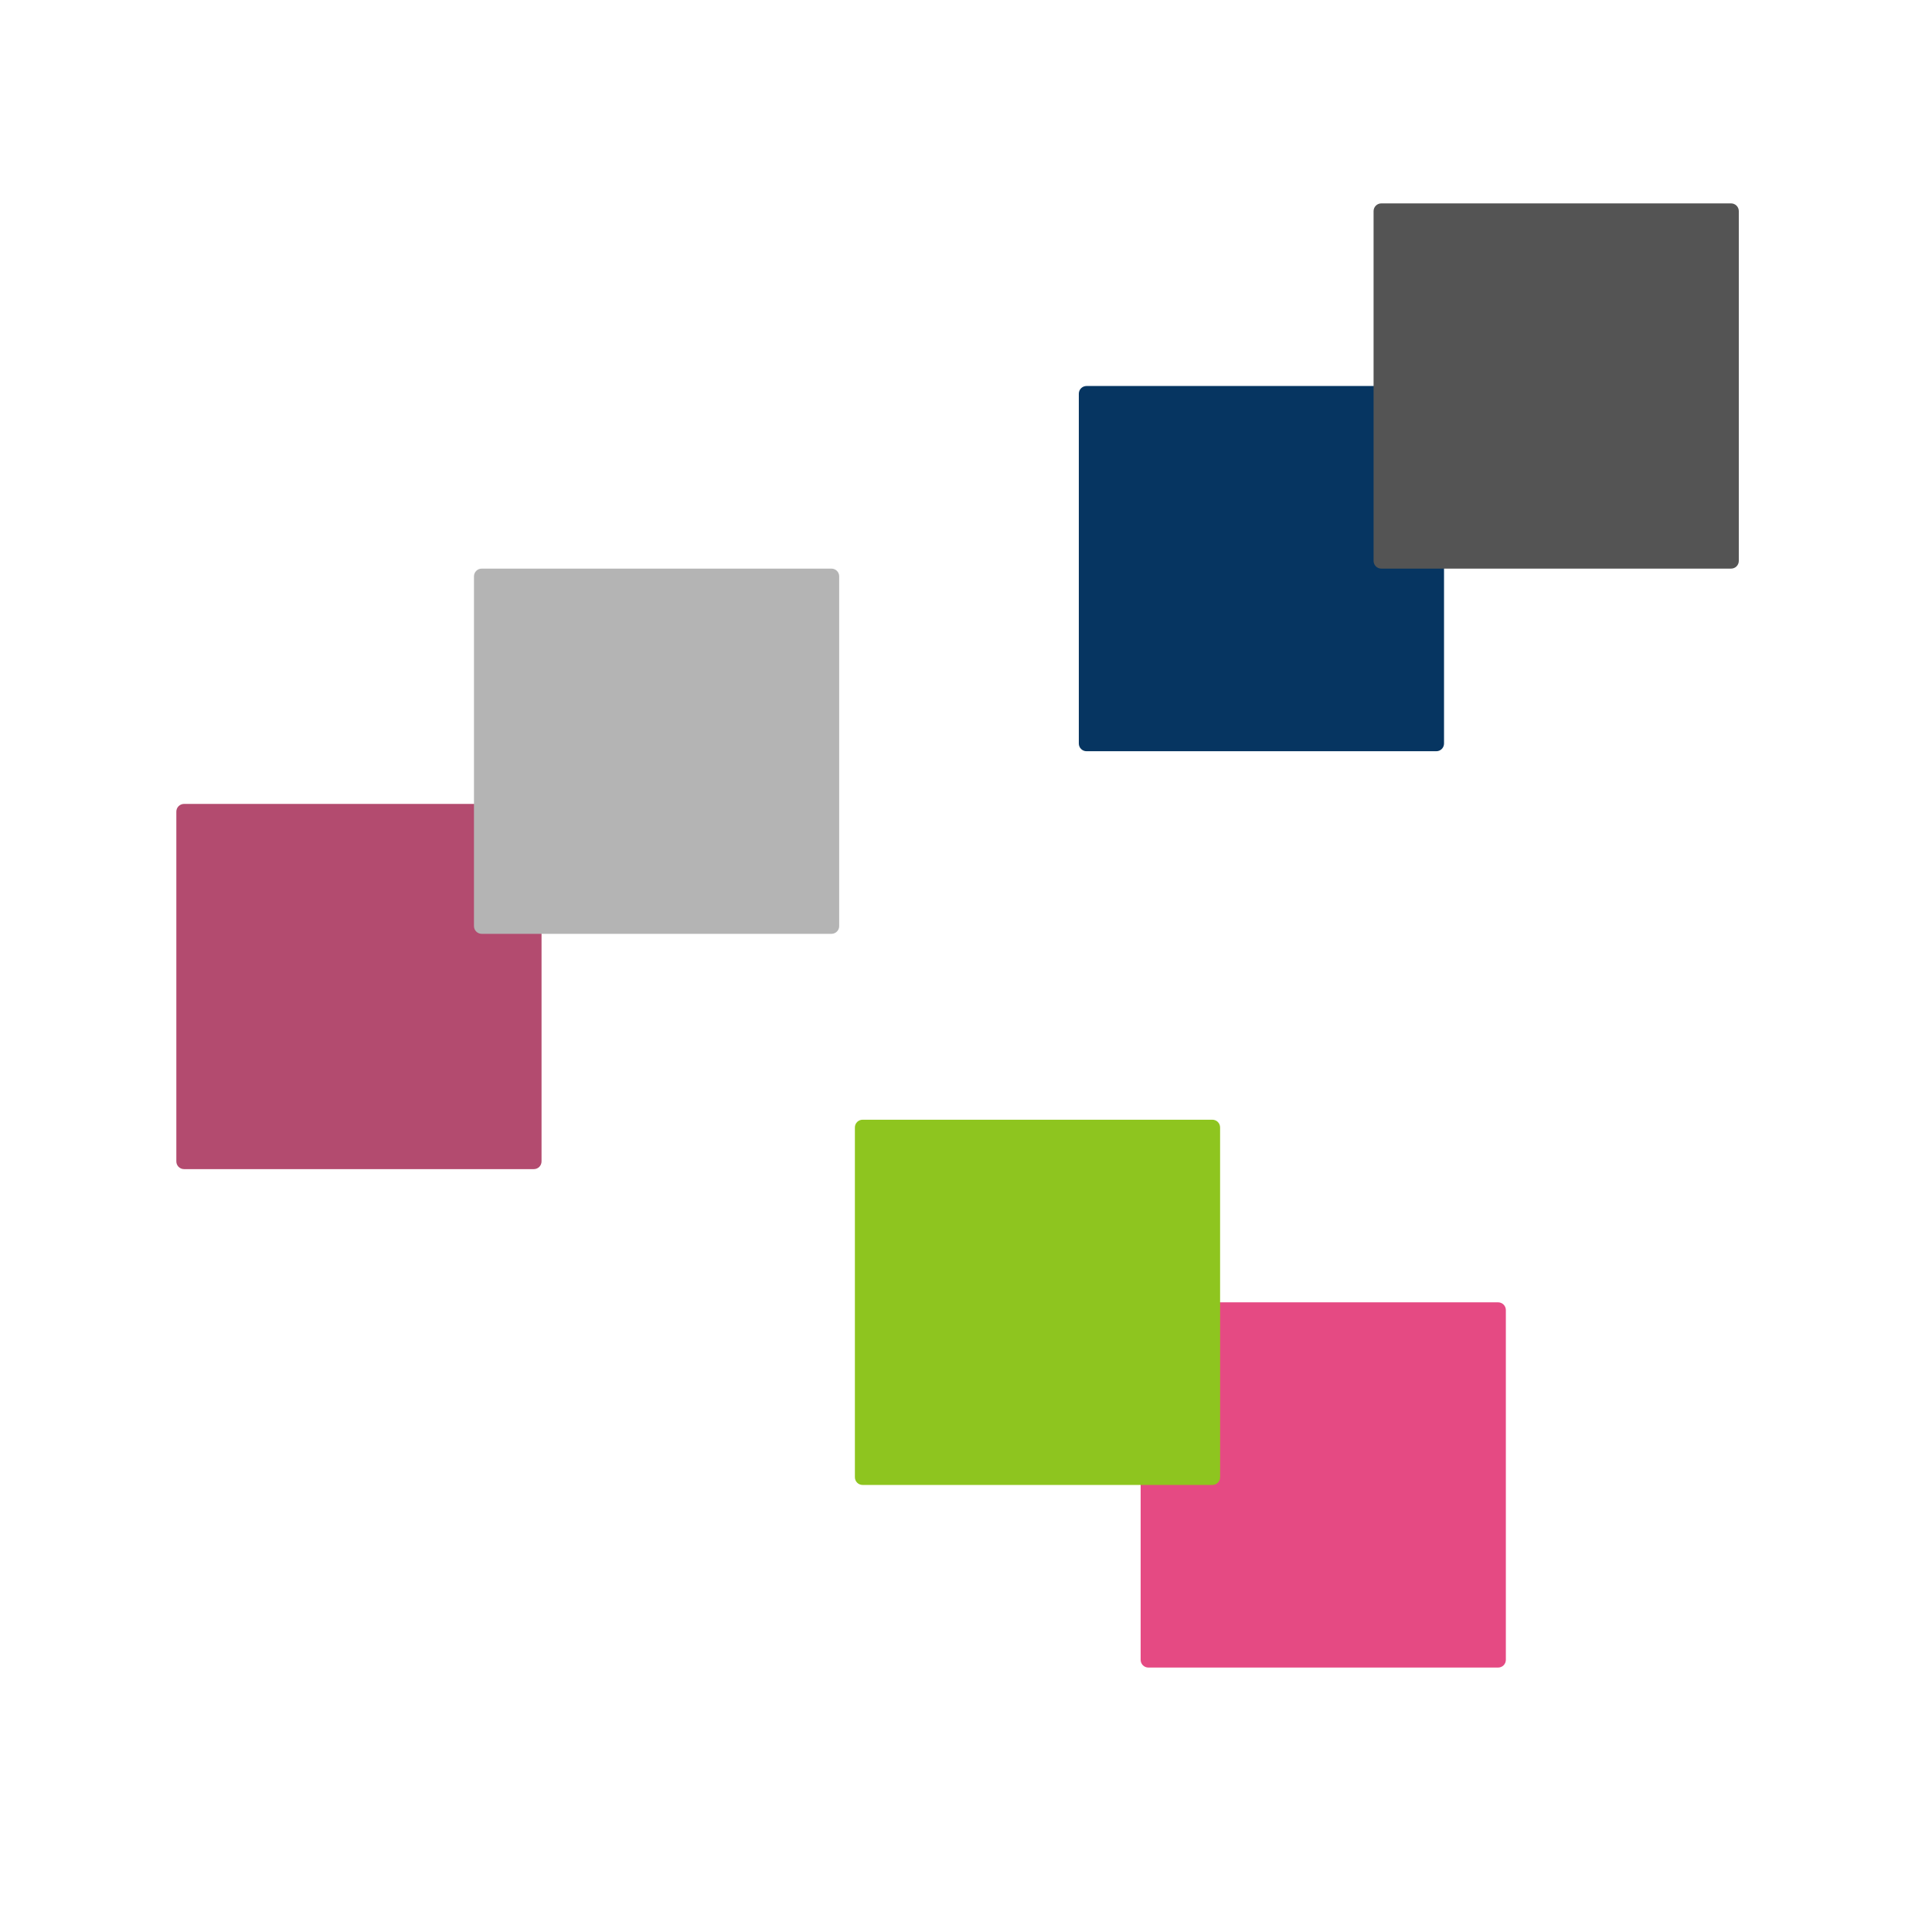
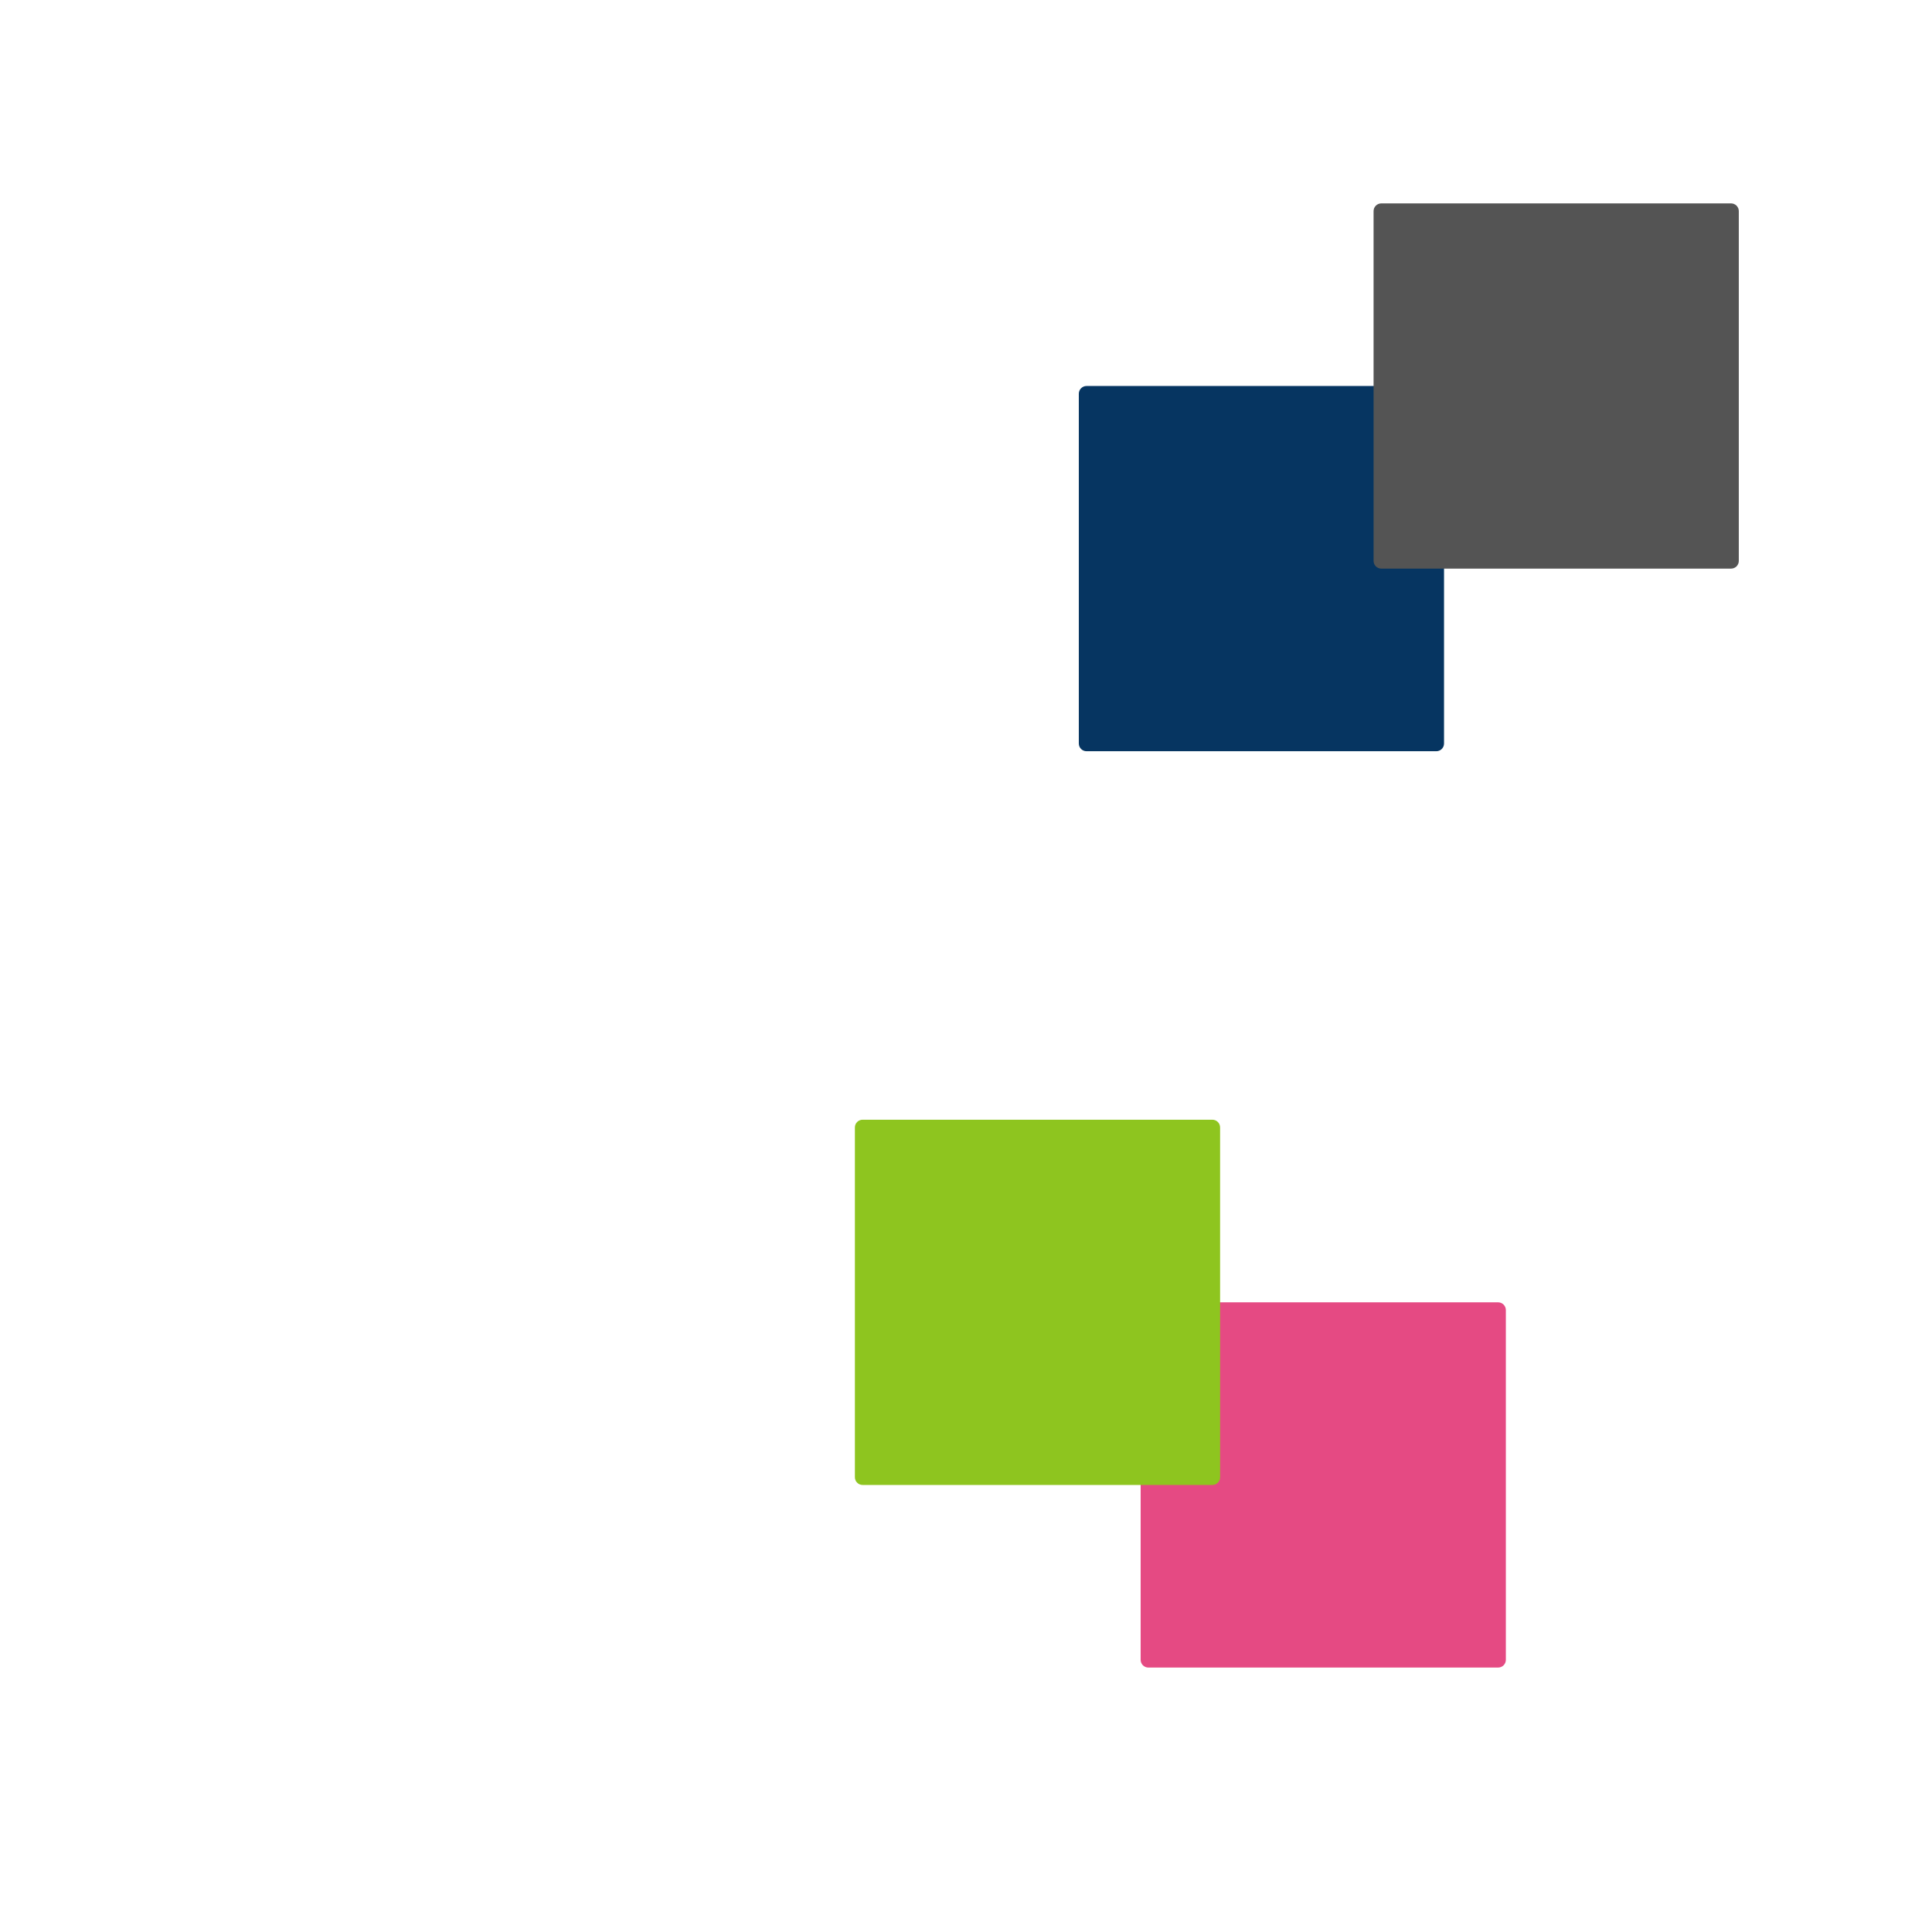
<svg xmlns="http://www.w3.org/2000/svg" data-bbox="34.227 39.48 303.273 284.191" height="500" viewBox="0 0 375 375" width="500" data-type="color">
  <g>
    <defs>
      <clipPath id="a1c78b63-5bf5-4d41-b790-a1d457042c6b">
        <path d="M34.227 156.04h70.886v70.886H34.227Zm0 0" />
      </clipPath>
      <clipPath id="4e550c7d-ca69-4d82-8f95-685e8dba231e">
        <path d="M35.727 156.04h67.886c.399 0 .782.155 1.063.437a1.5 1.5 0 0 1 .437 1.062v67.887c0 .398-.156.781-.437 1.062a1.5 1.5 0 0 1-1.063.438H35.727c-.399 0-.782-.156-1.063-.438a1.5 1.5 0 0 1-.437-1.062v-67.887c0-.398.156-.781.437-1.062a1.5 1.5 0 0 1 1.063-.438m0 0" />
      </clipPath>
      <clipPath id="5642ef44-8171-417e-b400-8b33fd5eb25a">
        <path d="M.227.04h70.886v70.886H.227Zm0 0" />
      </clipPath>
      <clipPath id="f1854b0a-2d78-4589-9a0e-ff8b99bc00d4">
-         <path d="M1.727.04h67.886c.399 0 .782.155 1.063.437a1.5 1.5 0 0 1 .437 1.062v67.887c0 .398-.156.781-.437 1.062a1.5 1.5 0 0 1-1.063.438H1.727c-.399 0-.782-.156-1.063-.438a1.5 1.5 0 0 1-.437-1.062V1.539c0-.398.156-.781.437-1.062A1.5 1.5 0 0 1 1.727.039m0 0" />
-       </clipPath>
+         </clipPath>
      <clipPath id="6c52976a-5187-4ee2-830d-24c70ae6cc93">
        <path d="M72 0v71H0V0z" />
      </clipPath>
      <clipPath id="f2f60da1-8d8f-45c4-9bfb-aad568a75b57">
        <path d="M209.398 74.922h70.887v70.89h-70.887Zm0 0" />
      </clipPath>
      <clipPath id="d6c8ece5-0f7e-4b72-9aec-f2cdbf7745d3">
        <path d="M210.898 74.922h67.887a1.5 1.5 0 0 1 1.5 1.5v67.89c0 .399-.156.782-.437 1.063a1.5 1.5 0 0 1-1.063.438h-67.887c-.398 0-.78-.157-1.062-.438a1.5 1.5 0 0 1-.438-1.062V76.422a1.5 1.5 0 0 1 1.5-1.5m0 0" />
      </clipPath>
      <clipPath id="9af10658-a2b8-4b82-a70b-7e754e3be118">
        <path d="M.398.922h70.887v70.89H.398Zm0 0" />
      </clipPath>
      <clipPath id="2df56c00-88fd-4cd8-bc0a-b4ba259592a0">
        <path d="M1.898.922h67.887a1.5 1.5 0 0 1 1.5 1.5v67.89c0 .399-.156.782-.437 1.063a1.5 1.5 0 0 1-1.063.438H1.898c-.398 0-.78-.157-1.062-.438a1.5 1.5 0 0 1-.438-1.062V2.421a1.5 1.5 0 0 1 1.5-1.5m0 0" />
      </clipPath>
      <clipPath id="c3998363-cc8f-4c80-893d-01336d5f6685">
        <path d="M72 0v72H0V0z" />
      </clipPath>
      <clipPath id="53eef657-6fc6-48a7-b3ec-a8ec649d7b4d">
        <path d="M266.61 39.48h70.89v70.887h-70.89Zm0 0" />
      </clipPath>
      <clipPath id="6c64f1aa-44b5-4c09-9b73-0a43133326ce">
        <path d="M268.11 39.48H336c.398 0 .781.157 1.063.438.28.281.437.664.437 1.062v67.887c0 .399-.156.781-.437 1.063a1.5 1.5 0 0 1-1.063.437h-67.89c-.4 0-.778-.156-1.06-.437a1.5 1.5 0 0 1-.44-1.063V40.98a1.496 1.496 0 0 1 1.5-1.5m0 0" />
      </clipPath>
      <clipPath id="302b0c48-692f-44e2-b597-f61e9543822f">
        <path d="M.61.48H71.5v70.887H.61Zm0 0" />
      </clipPath>
      <clipPath id="16abae30-4fe0-4969-9edd-8511ec61a8b2">
        <path d="M2.11.48H70c.398 0 .781.157 1.063.438.28.281.437.664.437 1.062v67.887c0 .399-.156.781-.437 1.063a1.5 1.5 0 0 1-1.063.437H2.11c-.4 0-.778-.156-1.06-.437a1.5 1.5 0 0 1-.44-1.063V1.98a1.5 1.5 0 0 1 1.5-1.5m0 0" />
      </clipPath>
      <clipPath id="5d31b468-d8f1-47ad-bd40-0c28ab8ac9db">
        <path d="M72 0v72H0V0z" />
      </clipPath>
      <clipPath id="b78becb5-95c0-4f1b-baf9-86b4022e31db">
        <path d="M91.996 110.367h70.89v70.89h-70.89Zm0 0" />
      </clipPath>
      <clipPath id="cf750f33-3fdb-41ee-a288-2ab63036a767">
        <path d="M93.496 110.367h67.89a1.5 1.5 0 0 1 1.501 1.5v67.89a1.505 1.505 0 0 1-1.5 1.5h-67.89a1.503 1.503 0 0 1-1.5-1.5v-67.89a1.503 1.503 0 0 1 1.5-1.5m0 0" />
      </clipPath>
      <clipPath id="09562a4e-ce3e-481c-ab34-0f29a3e4c0e4">
        <path d="M.996.367h70.89v70.89H.997Zm0 0" />
      </clipPath>
      <clipPath id="5b4d44d0-ddde-4fa8-9aa5-a26c3bb8b929">
        <path d="M2.496.367h67.89a1.5 1.5 0 0 1 1.501 1.5v67.89a1.505 1.505 0 0 1-1.5 1.5H2.497a1.503 1.503 0 0 1-1.5-1.5V1.868a1.503 1.503 0 0 1 1.5-1.5m0 0" />
      </clipPath>
      <clipPath id="173a5d83-daad-4abe-a576-e0aaf5753cce">
        <path d="M72 0v72H0V0z" />
      </clipPath>
      <clipPath id="3081c8b4-aaa0-45b7-9760-75186e01a106">
        <path d="M221.398 252.781h70.887v70.89h-70.887Zm0 0" />
      </clipPath>
      <clipPath id="f8e79c09-1579-4074-82de-f9df44d38f15">
        <path d="M222.898 252.781h67.887a1.504 1.504 0 0 1 1.5 1.5v67.89c0 .4-.156.778-.437 1.06a1.5 1.5 0 0 1-1.063.44h-67.887c-.398 0-.78-.16-1.062-.44a1.5 1.5 0 0 1-.438-1.06v-67.89a1.505 1.505 0 0 1 1.5-1.5m0 0" />
      </clipPath>
      <clipPath id="29485b8e-59ab-4193-b56a-7cc3b59653ed">
        <path d="M.398.781h70.887v70.89H.398Zm0 0" />
      </clipPath>
      <clipPath id="f138db0c-783b-4eb9-9e00-24fea7775dfa">
        <path d="M1.898.781h67.887a1.504 1.504 0 0 1 1.5 1.5v67.89c0 .4-.156.778-.437 1.06a1.5 1.5 0 0 1-1.063.44H1.898c-.398 0-.78-.16-1.062-.44a1.5 1.5 0 0 1-.438-1.06V2.282a1.505 1.505 0 0 1 1.5-1.5m0 0" />
      </clipPath>
      <clipPath id="f8317ffc-a796-42e3-a824-f329be6a15f9">
        <path d="M72 0v72H0V0z" />
      </clipPath>
      <clipPath id="9b3ccc9d-644d-4657-867d-b7e1c0ece693">
        <path d="M165.934 217.336h70.886v70.89h-70.886Zm0 0" />
      </clipPath>
      <clipPath id="1ea3c20b-edd8-4d13-8fb4-2e1c7a7a12e5">
        <path d="M167.434 217.336h67.886c.399 0 .782.16 1.063.441s.437.66.437 1.059v67.89c0 .399-.156.782-.437 1.063a1.5 1.5 0 0 1-1.063.438h-67.886c-.399 0-.782-.157-1.063-.438a1.5 1.5 0 0 1-.437-1.062v-67.891c0-.399.156-.777.437-1.059a1.5 1.5 0 0 1 1.063-.441m0 0" />
      </clipPath>
      <clipPath id="50575101-bc8a-4217-ab04-d46390e2b455">
        <path d="M.934.336H71.82v70.89H.934Zm0 0" />
      </clipPath>
      <clipPath id="b664e28d-3083-450c-9140-b976d5d88a4b">
        <path d="M2.434.336H70.32c.399 0 .782.16 1.063.441s.437.66.437 1.059v67.89c0 .399-.156.782-.437 1.063a1.5 1.5 0 0 1-1.063.438H2.434c-.399 0-.782-.157-1.063-.438a1.5 1.5 0 0 1-.437-1.062V1.836c0-.399.156-.777.437-1.059A1.5 1.5 0 0 1 2.434.336m0 0" />
      </clipPath>
      <clipPath id="5a47dd35-870f-4a3d-a28a-390db3dce5a7">
        <path d="M72 0v72H0V0z" />
      </clipPath>
    </defs>
    <g clip-path="url(#a1c78b63-5bf5-4d41-b790-a1d457042c6b)">
      <g clip-path="url(#4e550c7d-ca69-4d82-8f95-685e8dba231e)">
        <g clip-path="url(#6c52976a-5187-4ee2-830d-24c70ae6cc93)" transform="translate(34 156)">
          <g clip-path="url(#5642ef44-8171-417e-b400-8b33fd5eb25a)">
            <g clip-path="url(#f1854b0a-2d78-4589-9a0e-ff8b99bc00d4)">
              <path d="M.227.04h70.886v70.886H.227Zm0 0" fill="#b34b6f" data-color="1" />
            </g>
          </g>
        </g>
      </g>
    </g>
    <g clip-path="url(#f2f60da1-8d8f-45c4-9bfb-aad568a75b57)">
      <g clip-path="url(#d6c8ece5-0f7e-4b72-9aec-f2cdbf7745d3)">
        <g clip-path="url(#c3998363-cc8f-4c80-893d-01336d5f6685)" transform="translate(209 74)">
          <g clip-path="url(#9af10658-a2b8-4b82-a70b-7e754e3be118)">
            <g clip-path="url(#2df56c00-88fd-4cd8-bc0a-b4ba259592a0)">
              <path d="M.398.922h70.887v70.89H.398Zm0 0" fill="#063561" data-color="2" />
            </g>
          </g>
        </g>
      </g>
    </g>
    <g clip-path="url(#53eef657-6fc6-48a7-b3ec-a8ec649d7b4d)">
      <g clip-path="url(#6c64f1aa-44b5-4c09-9b73-0a43133326ce)">
        <g clip-path="url(#5d31b468-d8f1-47ad-bd40-0c28ab8ac9db)" transform="translate(266 39)">
          <g clip-path="url(#302b0c48-692f-44e2-b597-f61e9543822f)">
            <g clip-path="url(#16abae30-4fe0-4969-9edd-8511ec61a8b2)">
              <path d="M.61.48H71.5v70.887H.61Zm0 0" fill="#545454" data-color="3" />
            </g>
          </g>
        </g>
      </g>
    </g>
    <g clip-path="url(#b78becb5-95c0-4f1b-baf9-86b4022e31db)">
      <g clip-path="url(#cf750f33-3fdb-41ee-a288-2ab63036a767)">
        <g clip-path="url(#173a5d83-daad-4abe-a576-e0aaf5753cce)" transform="translate(91 110)">
          <g clip-path="url(#09562a4e-ce3e-481c-ab34-0f29a3e4c0e4)">
            <g clip-path="url(#5b4d44d0-ddde-4fa8-9aa5-a26c3bb8b929)">
-               <path d="M.996.367h70.89v70.89H.997Zm0 0" fill="#b4b4b4" data-color="4" />
-             </g>
+               </g>
          </g>
        </g>
      </g>
    </g>
    <g clip-path="url(#3081c8b4-aaa0-45b7-9760-75186e01a106)">
      <g clip-path="url(#f8e79c09-1579-4074-82de-f9df44d38f15)">
        <g clip-path="url(#f8317ffc-a796-42e3-a824-f329be6a15f9)" transform="translate(221 252)">
          <g clip-path="url(#29485b8e-59ab-4193-b56a-7cc3b59653ed)">
            <g clip-path="url(#f138db0c-783b-4eb9-9e00-24fea7775dfa)">
              <path d="M.398.781h70.887v70.89H.398Zm0 0" fill="#e54a83" data-color="5" />
            </g>
          </g>
        </g>
      </g>
    </g>
    <g clip-path="url(#9b3ccc9d-644d-4657-867d-b7e1c0ece693)">
      <g clip-path="url(#1ea3c20b-edd8-4d13-8fb4-2e1c7a7a12e5)">
        <g clip-path="url(#5a47dd35-870f-4a3d-a28a-390db3dce5a7)" transform="translate(165 217)">
          <g clip-path="url(#50575101-bc8a-4217-ab04-d46390e2b455)">
            <g clip-path="url(#b664e28d-3083-450c-9140-b976d5d88a4b)">
              <path d="M.934.336H71.82v70.89H.934Zm0 0" fill="#8ec51f" data-color="6" />
            </g>
          </g>
        </g>
      </g>
    </g>
  </g>
</svg>